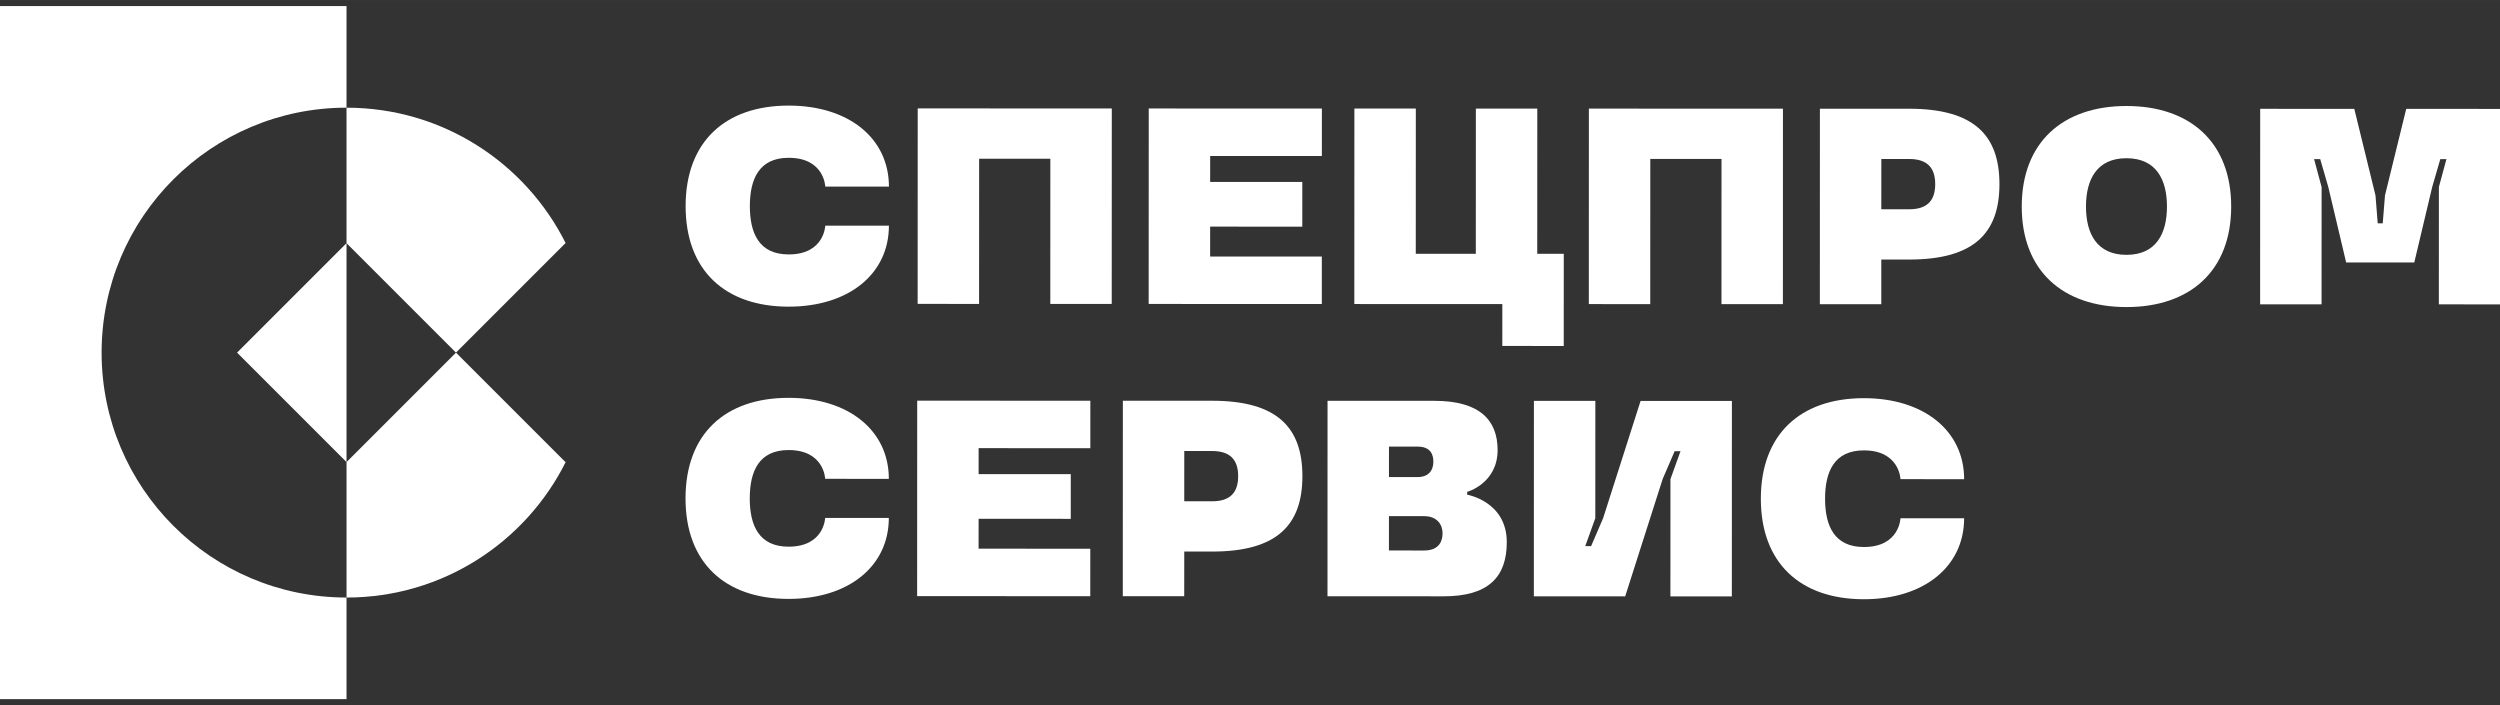
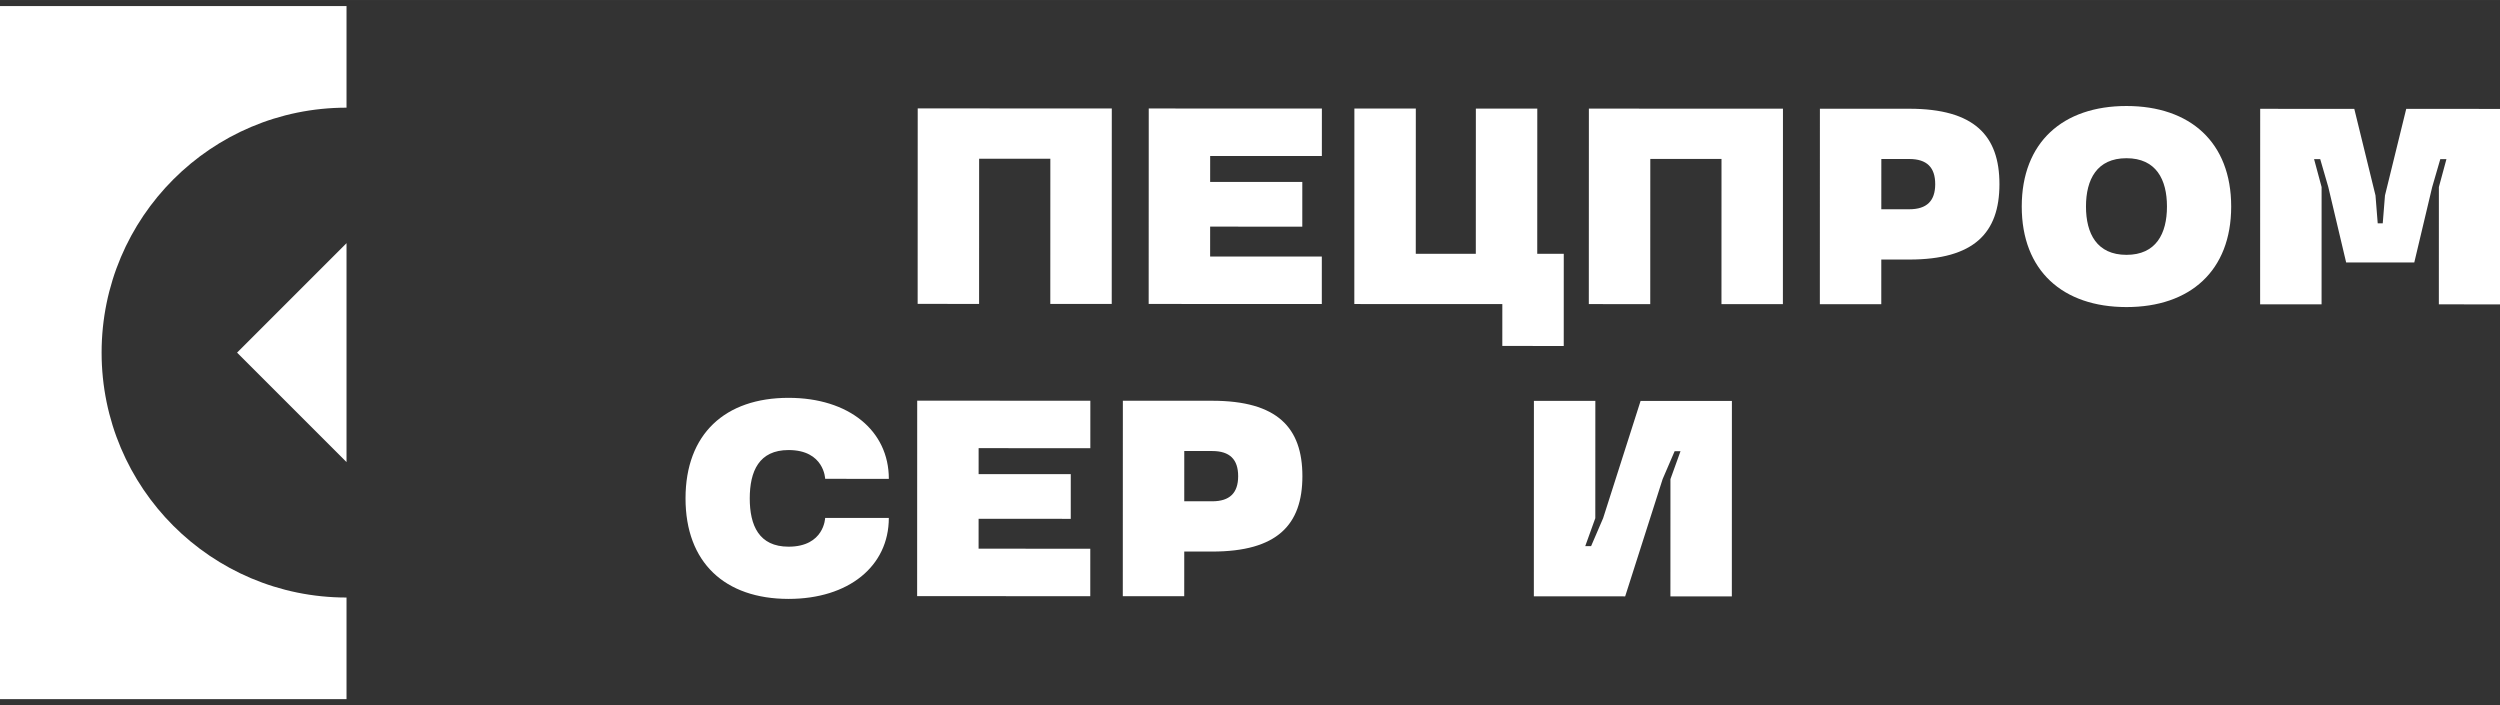
<svg xmlns="http://www.w3.org/2000/svg" version="1.1" width="195" height="55" viewBox="0,0,256,72.203">
  <rect x="0" y="0" width="256" height="72.203" fill="#333333" stroke="none" />
  <g fill="#ffffff" fill-rule="nonzero" stroke="none" stroke-width="1" stroke-linecap="butt" stroke-linejoin="miter" stroke-miterlimit="10" stroke-dasharray="" stroke-dashoffset="0" font-family="none" font-weight="none" font-size="none" text-anchor="none" style="mix-blend-mode: normal">
    <g transform="translate(0,0.623) scale(1.313,1.313)">
      <path d="M0,-0v54.05h27.025v-7.924c-10.549,0 -19.101,-8.552 -19.101,-19.102c0,-10.55 8.552,-19.102 19.101,-19.102v-7.924z" />
-       <path d="M44.098,35.562l-8.536,-8.536l-8.536,8.536v10.565c7.495,0 13.981,-4.318 17.109,-10.602z" />
-       <path d="M44.098,18.489l0.036,0.036c-3.128,-6.284 -9.614,-10.601 -17.109,-10.601v10.565l8.536,8.536z" />
      <path d="M27.025,35.562v-17.073l-8.536,8.536z" />
-       <path d="M61.51,7.76c4.683,0.001 7.818,2.55 7.817,6.318l-4.965,-0.002c0,0 -0.065,-2.243 -2.852,-2.244c-2.308,-0.001 -3.028,1.654 -3.029,3.767c-0.001,2.113 0.718,3.768 3.026,3.769c2.788,0.001 2.854,-2.242 2.854,-2.242l4.965,0.001c-0.001,3.768 -3.138,6.315 -7.821,6.314c-4.965,-0.002 -8.036,-2.834 -8.034,-7.843c0.002,-5.009 3.073,-7.839 8.039,-7.838z" />
      <path d="M81.916,11.904l-5.554,-0.002l-0.004,11.325l-4.791,-0.002l0.005,-15.245l15.136,0.005l-0.005,15.245l-4.791,-0.002z" />
      <path d="M89.59,7.986l13.503,0.004l-0.002,3.702l-8.711,-0.003l-0.001,2.025l7.187,0.002l-0.001,3.485l-7.187,-0.002l-0.001,2.33l8.711,0.003l-0.001,3.702l-13.503,-0.004z" />
      <path d="M117.166,23.24l-11.543,-0.004l0.005,-15.245l4.791,0.001l-0.003,11.325l4.682,0.002l0.004,-11.325l4.791,0.001l-0.004,11.325l2.069,0.001l-0.002,7.187l-4.791,-0.002z" />
      <path d="M134.259,11.92l-5.553,-0.002l-0.004,11.325l-4.791,-0.002l0.005,-15.245l15.136,0.005l-0.005,15.245l-4.791,-0.002z" />
      <path d="M146.72,23.249l-4.791,-0.001l0.004,-15.245l6.97,0.002c5.074,0.002 7.034,2.093 7.032,5.883c-0.001,3.789 -1.961,5.88 -7.036,5.878l-2.178,-0.001zM148.901,11.925l-2.177,-0.001l-0.002,3.92l2.178,0.001c1.372,0 2.026,-0.653 2.026,-1.959c0.001,-1.307 -0.652,-1.96 -2.025,-1.961z" />
      <path d="M165.845,7.792c4.965,0.001 8.166,2.834 8.164,7.843c-0.001,5.009 -3.204,7.839 -8.169,7.838c-4.966,-0.002 -8.166,-2.834 -8.165,-7.843c0.002,-5.009 3.204,-7.839 8.17,-7.838zM165.843,11.864c-2.308,-0.001 -3.158,1.654 -3.159,3.767c0,2.112 0.849,3.768 3.157,3.769c2.309,0.001 3.159,-1.654 3.159,-3.767c0.001,-2.112 -0.848,-3.768 -3.157,-3.769z" />
      <path d="M186.003,14.767l1.657,-6.751l7.34,0.002l-0.005,15.245l-4.791,-0.002l0.002,-9.147l0.589,-2.178l-0.479,-0l-0.632,2.178l-1.396,5.88l-5.314,-0.002l-1.392,-5.881l-0.631,-2.178l-0.479,-0l0.587,2.178l-0.002,9.147l-4.792,-0.001l0.005,-15.245l7.339,0.002l1.654,6.752l0.173,2.178l0.392,0z" />
      <path d="M61.503,30.552c4.683,0.001 7.818,2.55 7.817,6.318l-4.966,-0.002c0,0 -0.065,-2.243 -2.852,-2.244c-2.309,-0.001 -3.028,1.654 -3.029,3.767c-0.001,2.113 0.718,3.768 3.026,3.769c2.788,0.001 2.854,-2.242 2.854,-2.242l4.966,0.001c-0.001,3.768 -3.138,6.315 -7.821,6.314c-4.966,-0.002 -8.036,-2.834 -8.034,-7.843c0.002,-5.009 3.073,-7.84 8.039,-7.838z" />
      <path d="M71.532,30.773l13.503,0.004l-0.001,3.702l-8.712,-0.003l-0.001,2.025l7.187,0.002l-0.001,3.485l-7.187,-0.002l-0.001,2.33l8.711,0.003l-0.001,3.702l-13.503,-0.004z" />
      <path d="M92.357,46.024l-4.791,-0.002l0.005,-15.245l6.969,0.002c5.075,0.002 7.034,2.093 7.033,5.883c-0.001,3.79 -1.962,5.88 -7.036,5.878l-2.178,-0.001zM94.538,34.7l-2.178,-0.001l-0.001,3.92l2.178,0.001c1.372,0 2.026,-0.653 2.026,-1.959c0.001,-1.307 -0.653,-1.96 -2.025,-1.961z" />
-       <path d="M112.59,46.03l-9.06,-0.003l0.004,-15.245l8.342,0.003c3.571,0.001 4.921,1.548 4.921,3.835c-0.001,2.613 -2.376,3.266 -2.376,3.266v0.218c0,0 3.093,0.524 3.092,3.704c-0.001,2.722 -1.439,4.225 -4.923,4.223zM111.067,39.779l-2.744,-0.001l-0.001,2.679l2.744,0.001c1.263,0 1.438,-0.849 1.438,-1.35c0,-0.632 -0.392,-1.329 -1.437,-1.329zM110.568,34.356l-2.243,-0.001l-0.001,2.374l2.243,0.001c0.828,0 1.22,-0.501 1.22,-1.198c0,-0.501 -0.174,-1.176 -1.219,-1.176z" />
      <path d="M126.746,46.035l-7.122,-0.002l0.005,-15.245l4.791,0.002l-0.003,9.147l-0.784,2.178l0.457,0l0.937,-2.178l2.922,-9.146l7.121,0.002l-0.005,15.245l-4.791,-0.001l0.003,-9.147l0.785,-2.178l-0.458,-0l-0.937,2.178z" />
-       <path d="M145.366,30.578c4.682,0.002 7.817,2.551 7.816,6.318l-4.965,-0.002c0,0 -0.065,-2.243 -2.853,-2.244c-2.308,-0.001 -3.028,1.654 -3.028,3.767c-0.001,2.113 0.717,3.768 3.026,3.769c2.788,0.001 2.854,-2.242 2.854,-2.242l4.965,0.001c-0.001,3.768 -3.138,6.315 -7.82,6.314c-4.966,-0.001 -8.036,-2.834 -8.034,-7.843c0.001,-5.009 3.073,-7.839 8.039,-7.838z" />
    </g>
  </g>
</svg>